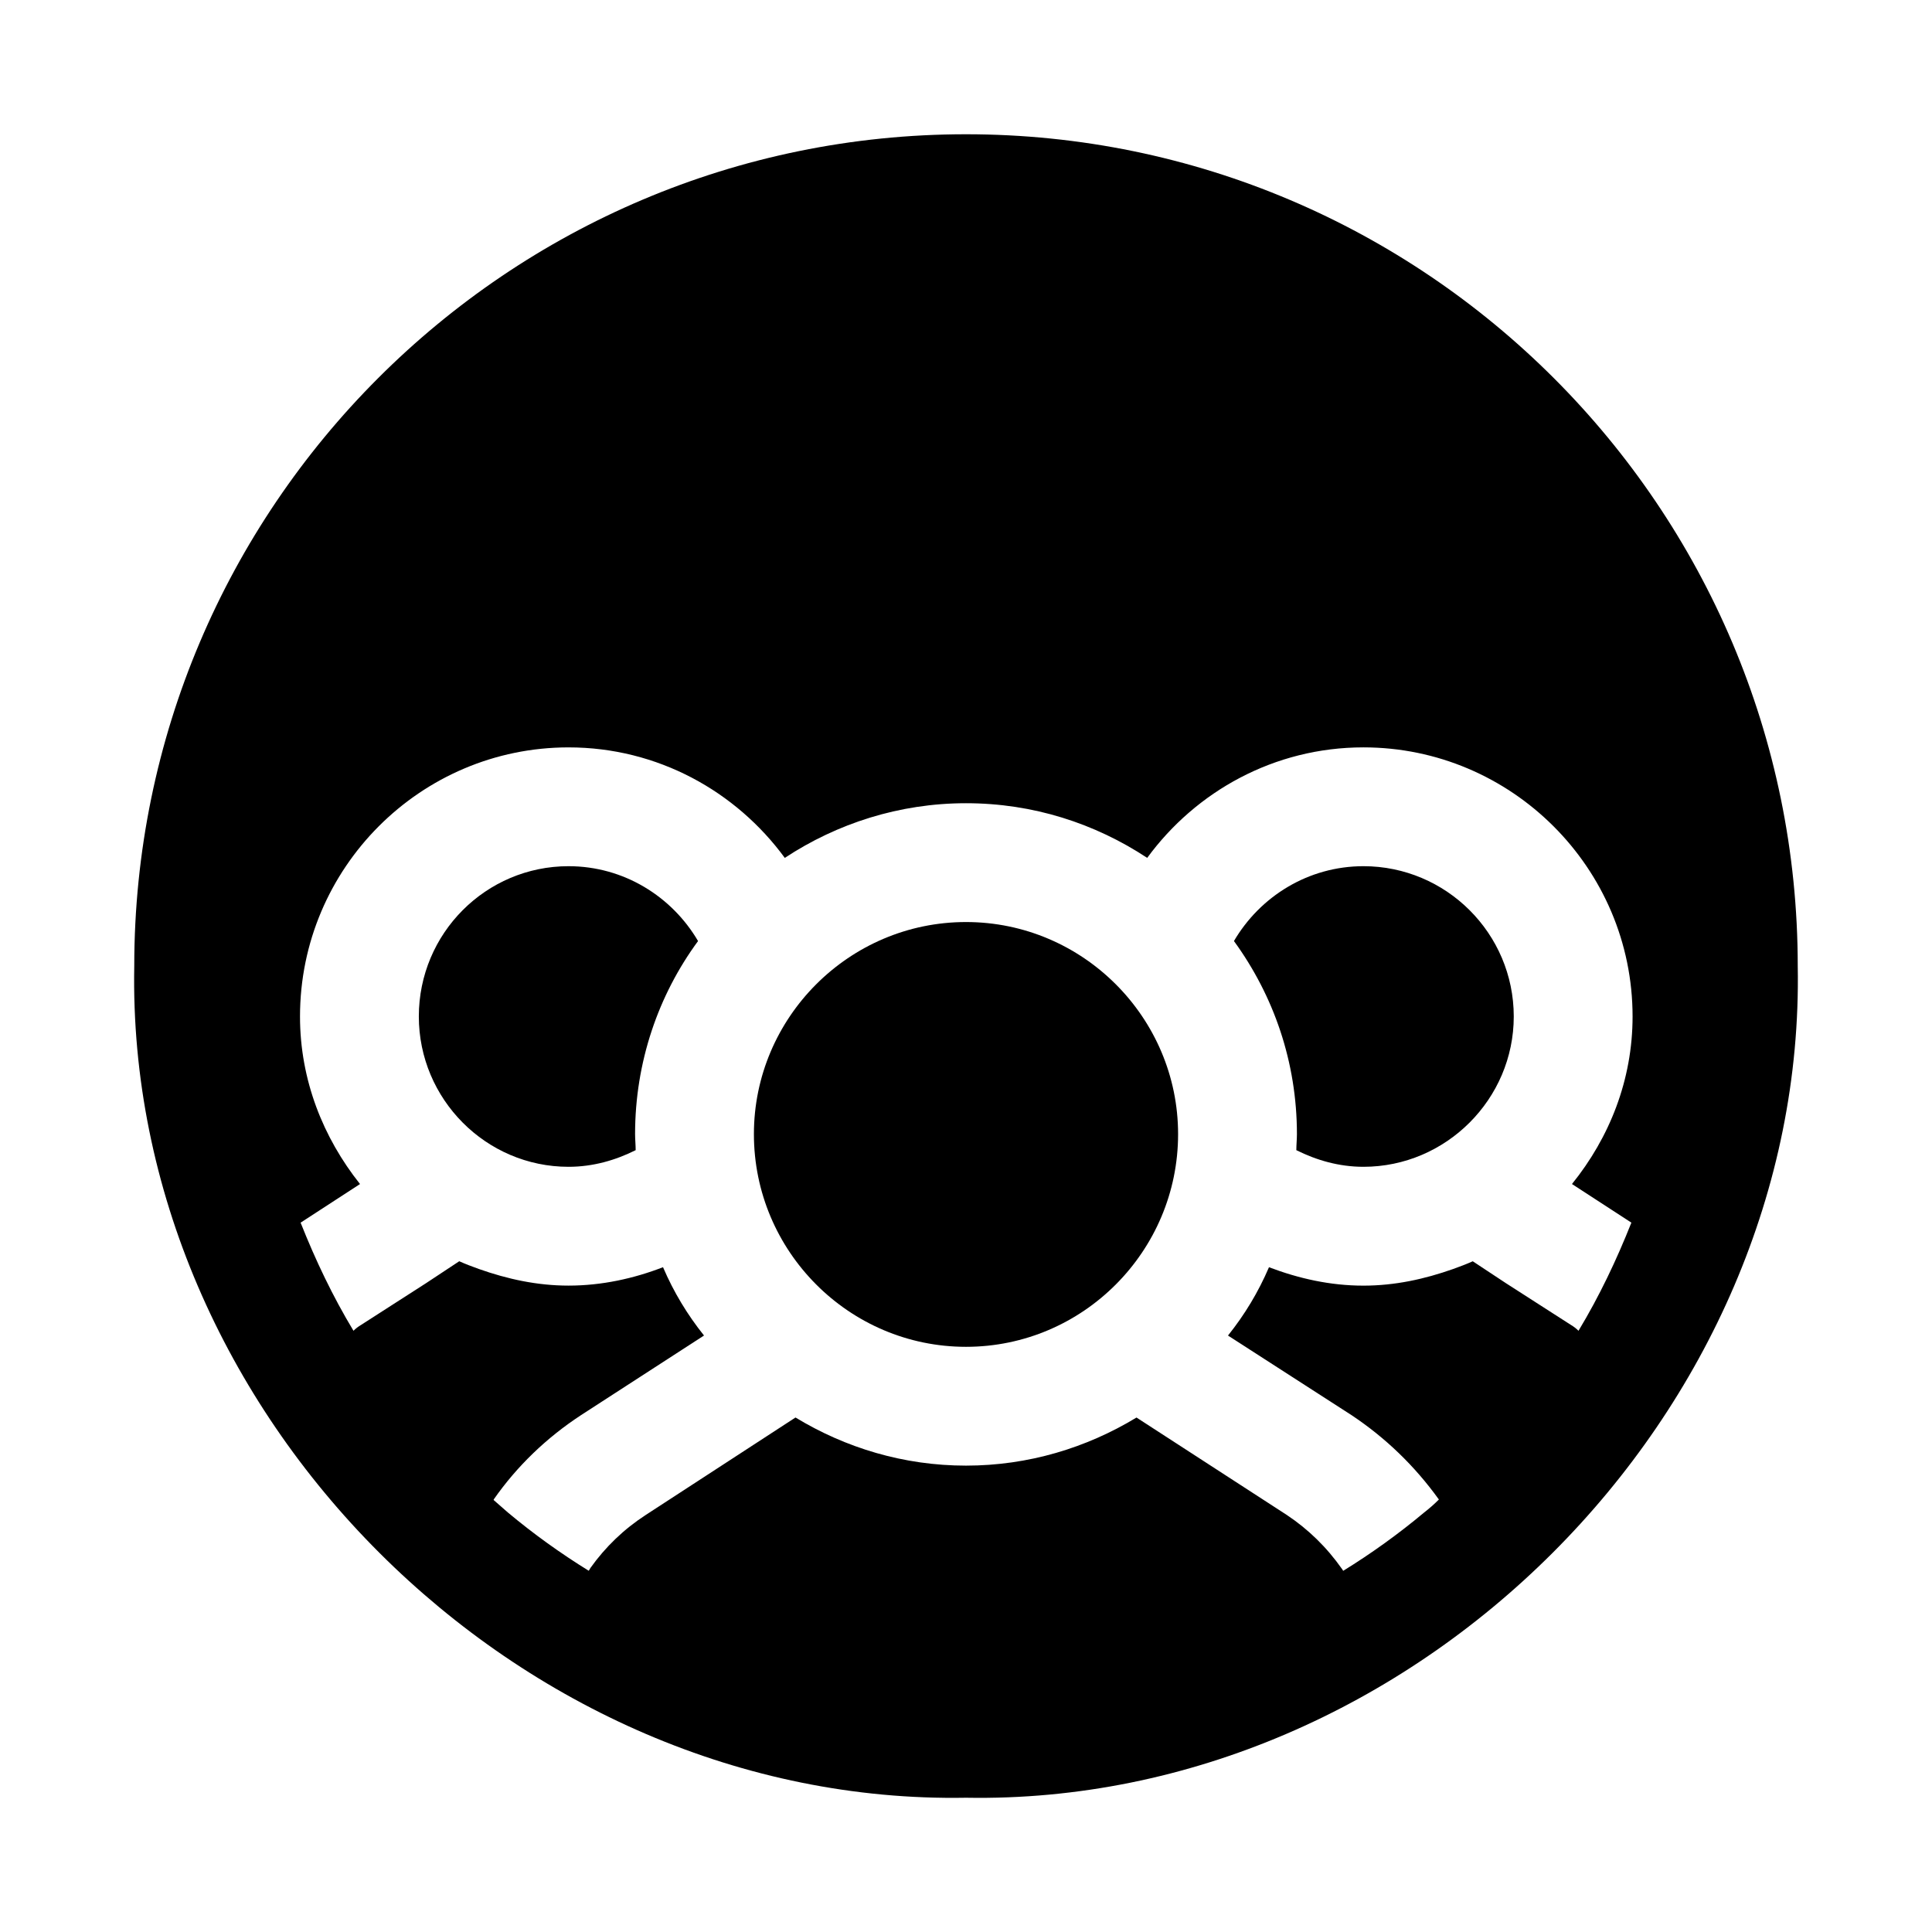
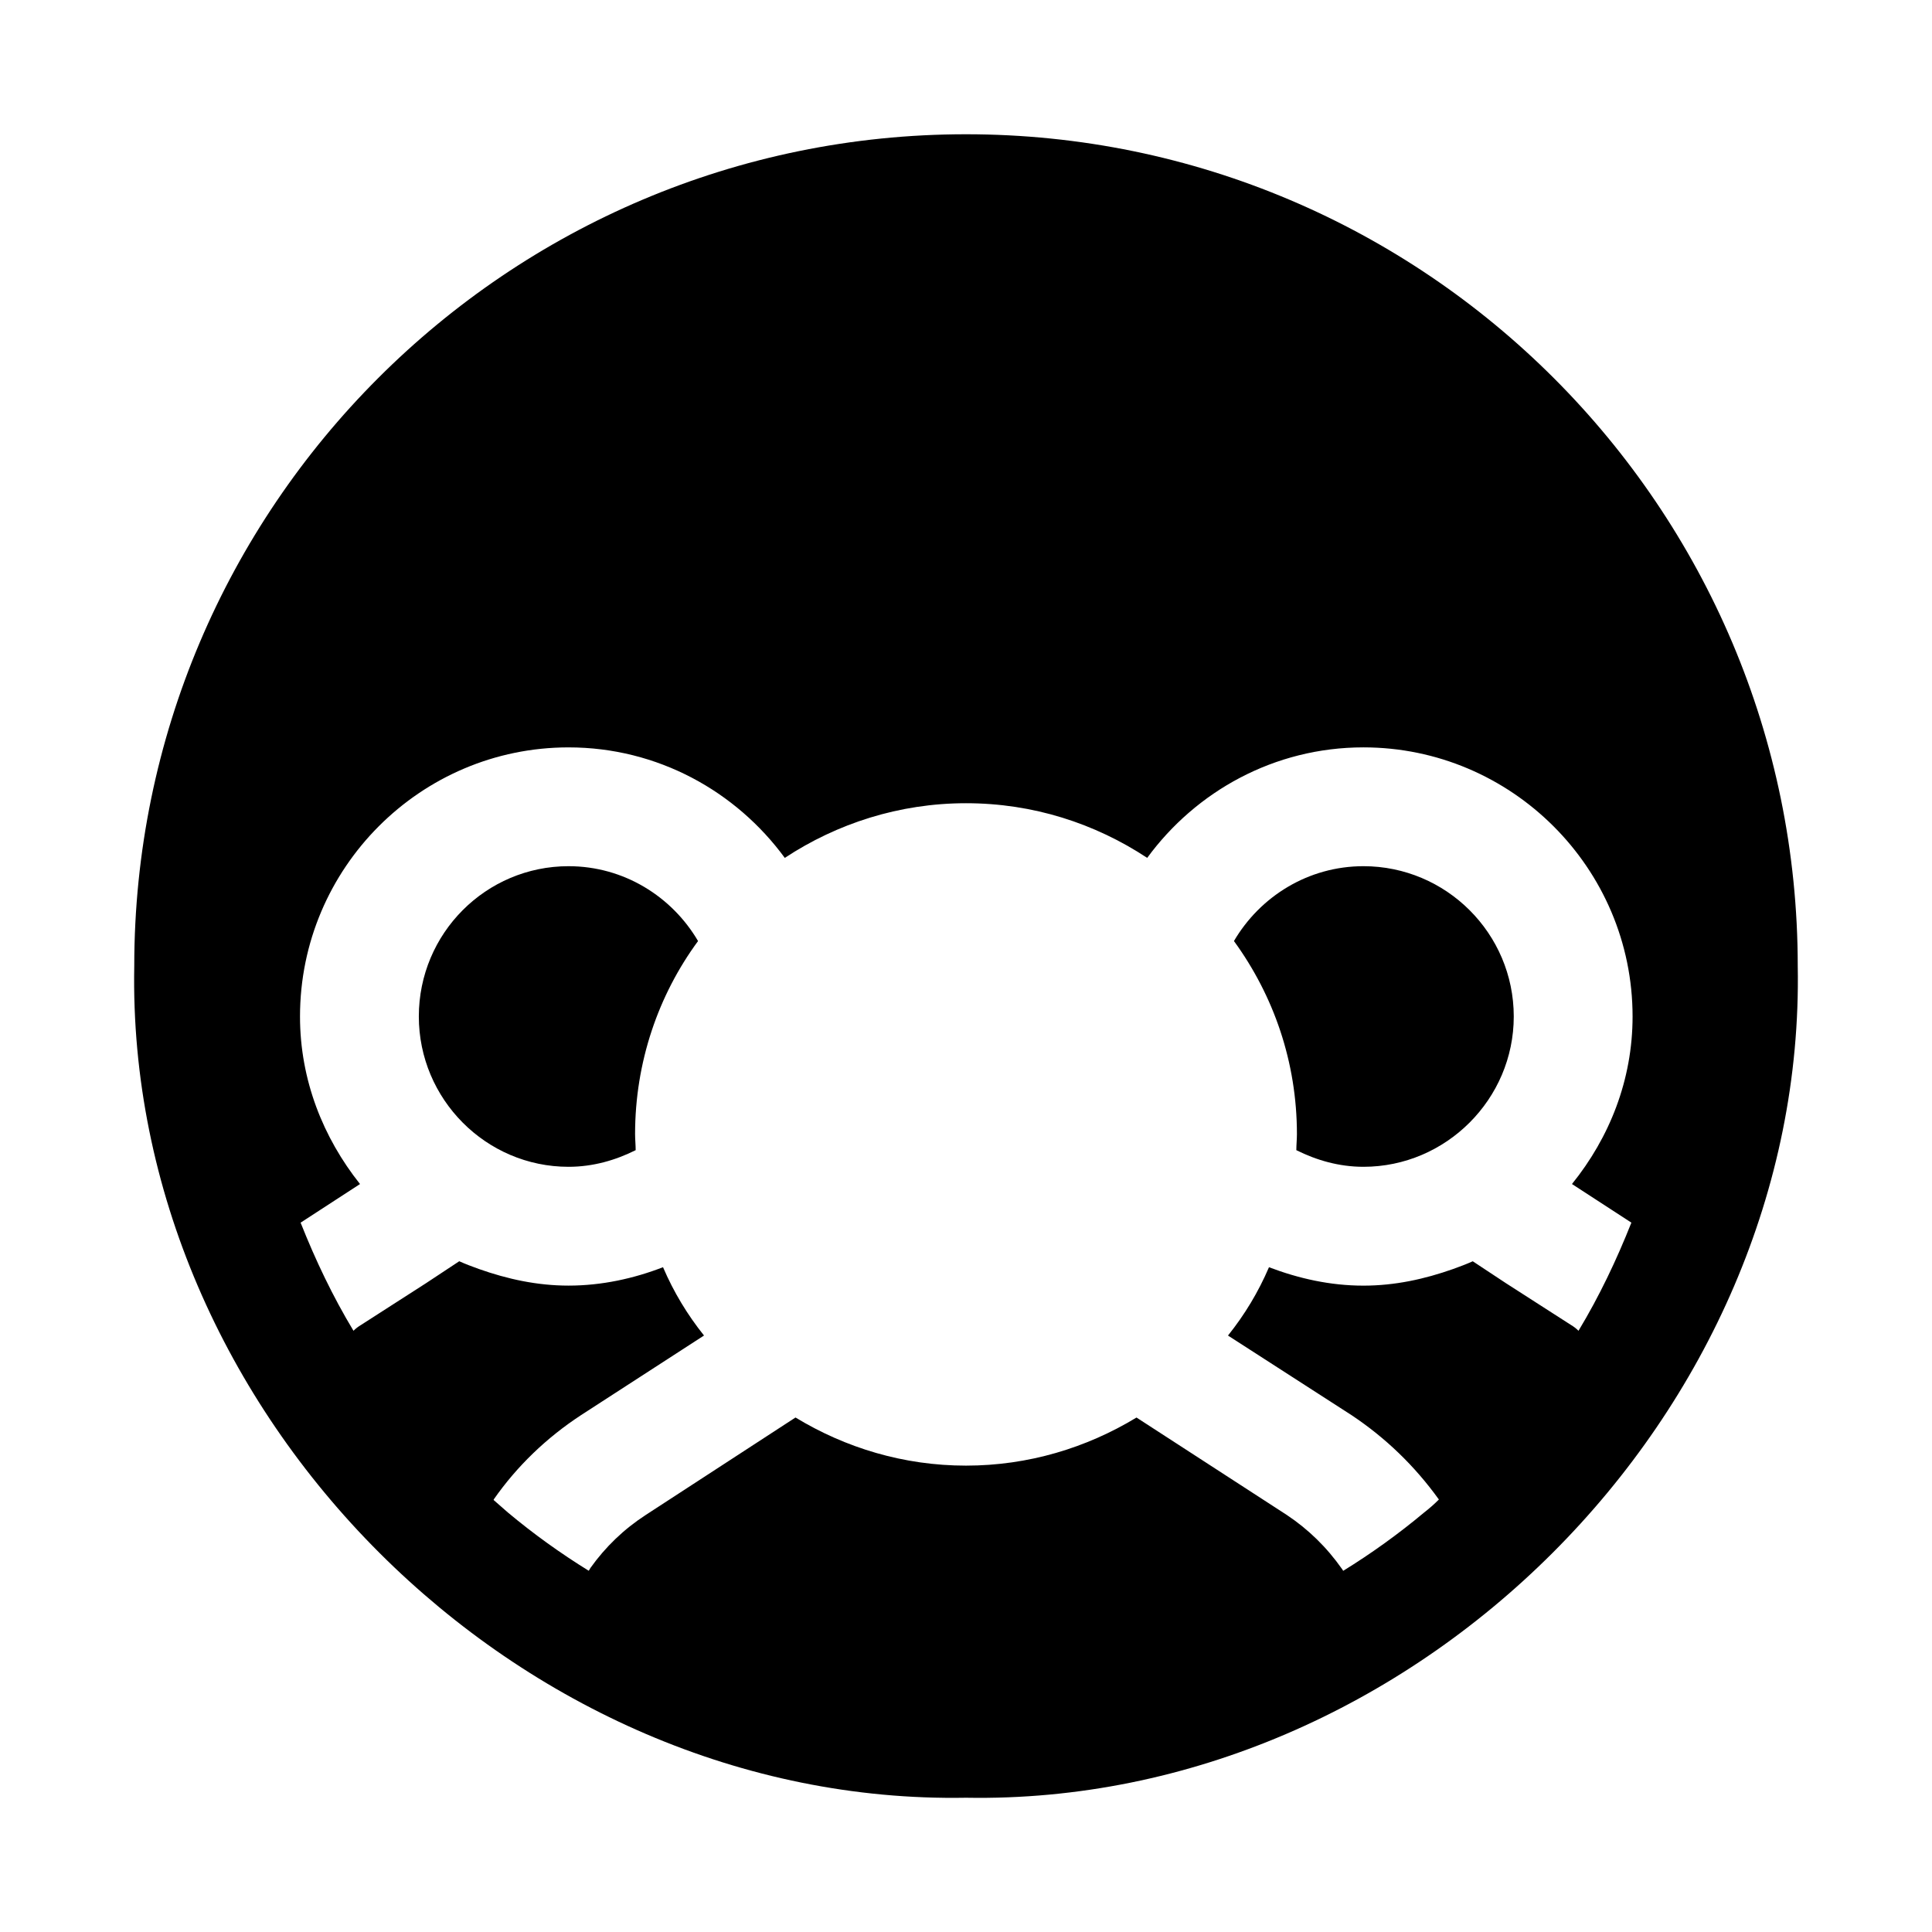
<svg xmlns="http://www.w3.org/2000/svg" fill="#000000" width="800px" height="800px" version="1.1" viewBox="144 144 512 512">
  <g>
    <path d="m294.67 373.55c-21.883 0-39.676 17.789-39.676 39.832 0 21.883 17.789 39.832 39.676 39.832 6.453 0 12.438-1.734 17.789-4.41 0-1.418-0.156-2.832-0.156-4.25 0-19.051 6.141-36.84 16.688-51.168-6.926-11.805-19.68-19.836-34.32-19.836z" />
-     <path d="m400 388.35c-31.016 0-56.207 25.348-56.207 56.207 0 31.016 25.191 56.363 56.207 56.363s56.207-25.348 56.207-56.363c-0.004-30.859-25.191-56.207-56.207-56.207z" />
    <path d="m505.33 373.55c-14.641 0-27.395 8.027-34.32 19.836 10.547 14.484 16.688 32.117 16.688 51.168 0 1.418-0.156 2.836-0.156 4.25 5.352 2.676 11.336 4.41 17.789 4.41 21.883 0 39.832-17.949 39.832-39.832-0.004-22.039-17.949-39.832-39.832-39.832z" />
    <path d="m400 179.58c-121.55 0-220.42 98.871-220.42 220.42-2.246 118.61 101.91 222.52 220.42 220.42 118.59 2.113 222.6-101.8 220.42-220.42-0.004-121.55-98.875-220.42-220.42-220.42zm162.32 317.09c-0.629-0.629-1.262-1.102-2.047-1.574l-17.16-11.02-8.816-5.824c-1.734 0.785-3.465 1.418-5.195 2.047-7.559 2.676-15.43 4.41-23.773 4.41-8.816 0-17.16-1.891-25.035-4.879-2.832 6.613-6.453 12.594-10.863 18.105l32.746 21.098c8.973 5.984 16.688 13.383 23.145 22.355-1.262 1.262-2.519 2.363-3.938 3.465-6.769 5.668-14.012 10.863-21.414 15.43-0.156-0.156-0.156-0.316-0.312-0.473-4.094-5.824-8.973-10.547-14.641-14.328l-39.832-25.82c-13.223 8.023-28.652 12.746-45.184 12.746s-31.961-4.723-45.184-12.754l-39.676 25.82c-5.824 3.777-10.707 8.5-14.641 14.012-0.156 0.312-0.316 0.473-0.473 0.785-7.398-4.566-14.645-9.762-21.414-15.43-1.258-1.102-2.519-2.203-3.777-3.305v-0.156c6.141-8.816 14.012-16.375 23.145-22.355l32.59-21.098c-4.41-5.512-8.031-11.492-10.863-18.105-7.715 2.992-16.219 4.879-25.035 4.879-8.344 0-16.215-1.734-23.773-4.41-1.73-0.629-3.465-1.262-5.195-2.047l-8.816 5.824-17.164 11.027c-0.785 0.473-1.418 0.945-2.047 1.574-5.512-9.133-10.078-18.734-14.012-28.652l15.742-10.234c-9.762-12.281-15.902-27.551-15.902-44.398 0-39.359 31.961-71.32 71.164-71.32 23.617 0 44.398 11.652 57.309 29.285 13.859-9.137 30.391-14.488 48.023-14.488 17.789 0 34.164 5.352 48.02 14.484 12.91-17.633 33.691-29.285 57.309-29.285 39.203 0 71.32 31.961 71.32 71.32 0 16.848-6.141 32.117-16.059 44.398l15.742 10.234c-3.938 9.922-8.504 19.523-14.012 28.656z" />
  </g>
</svg>